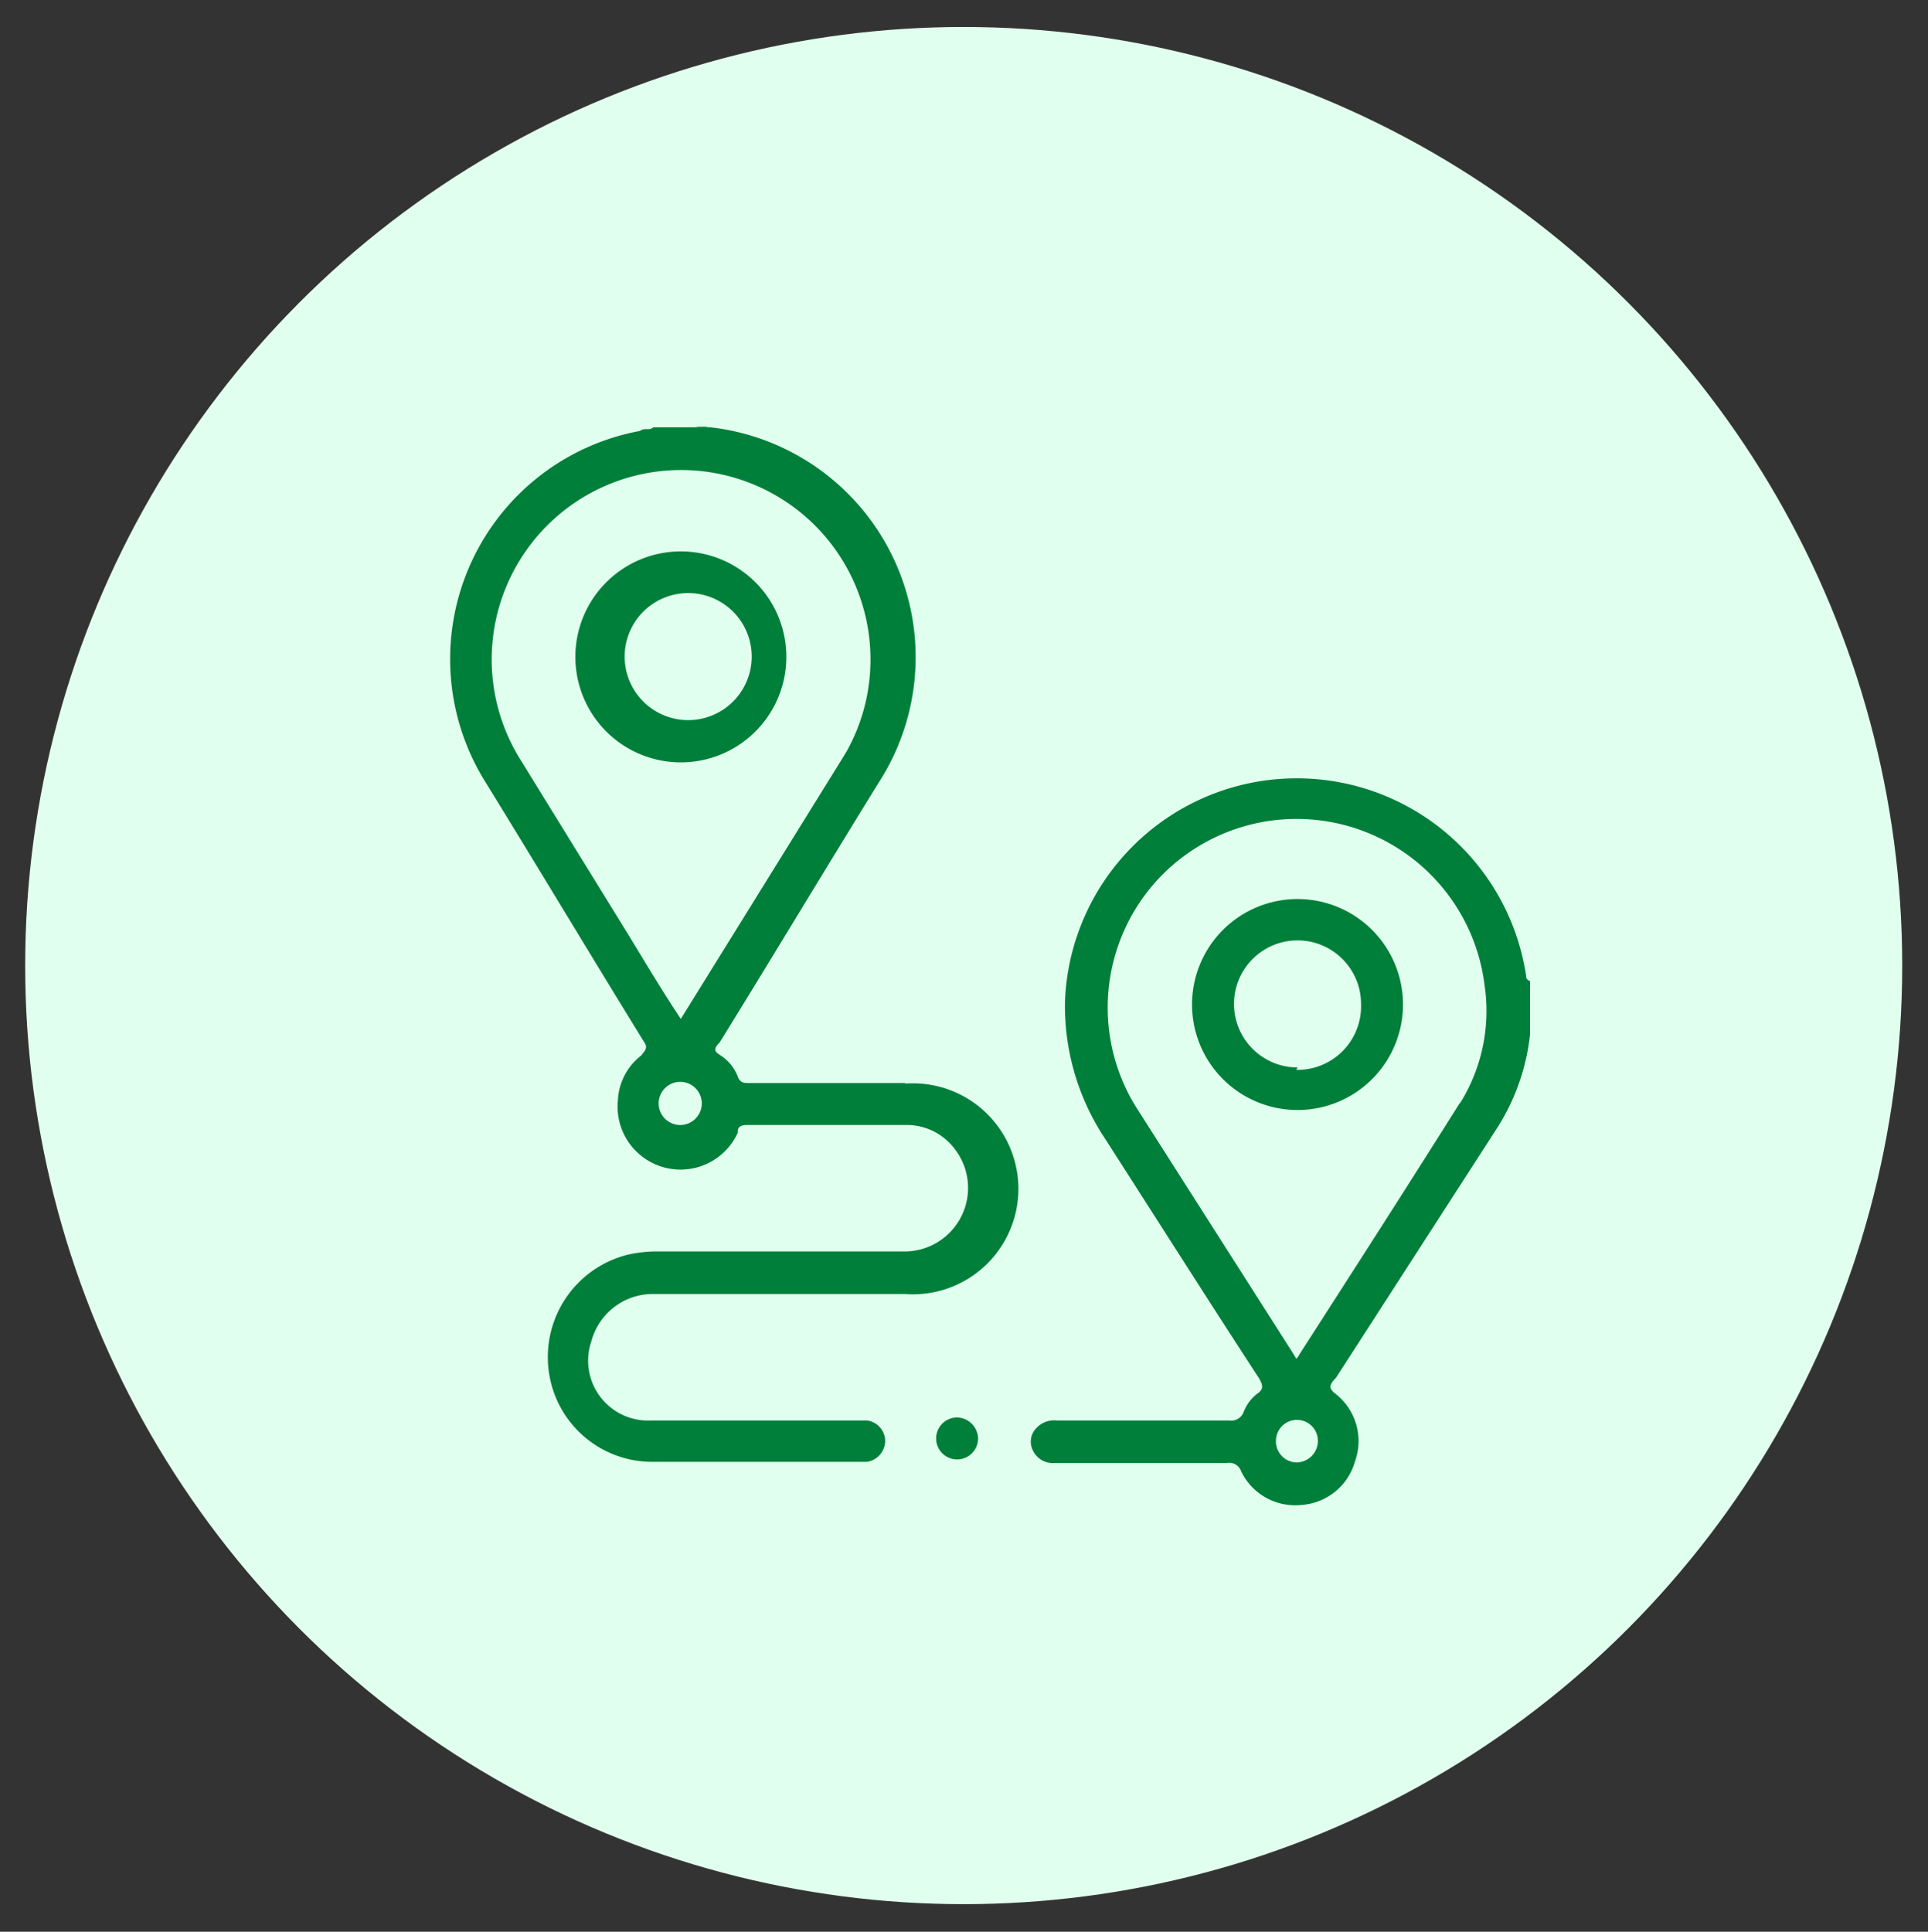
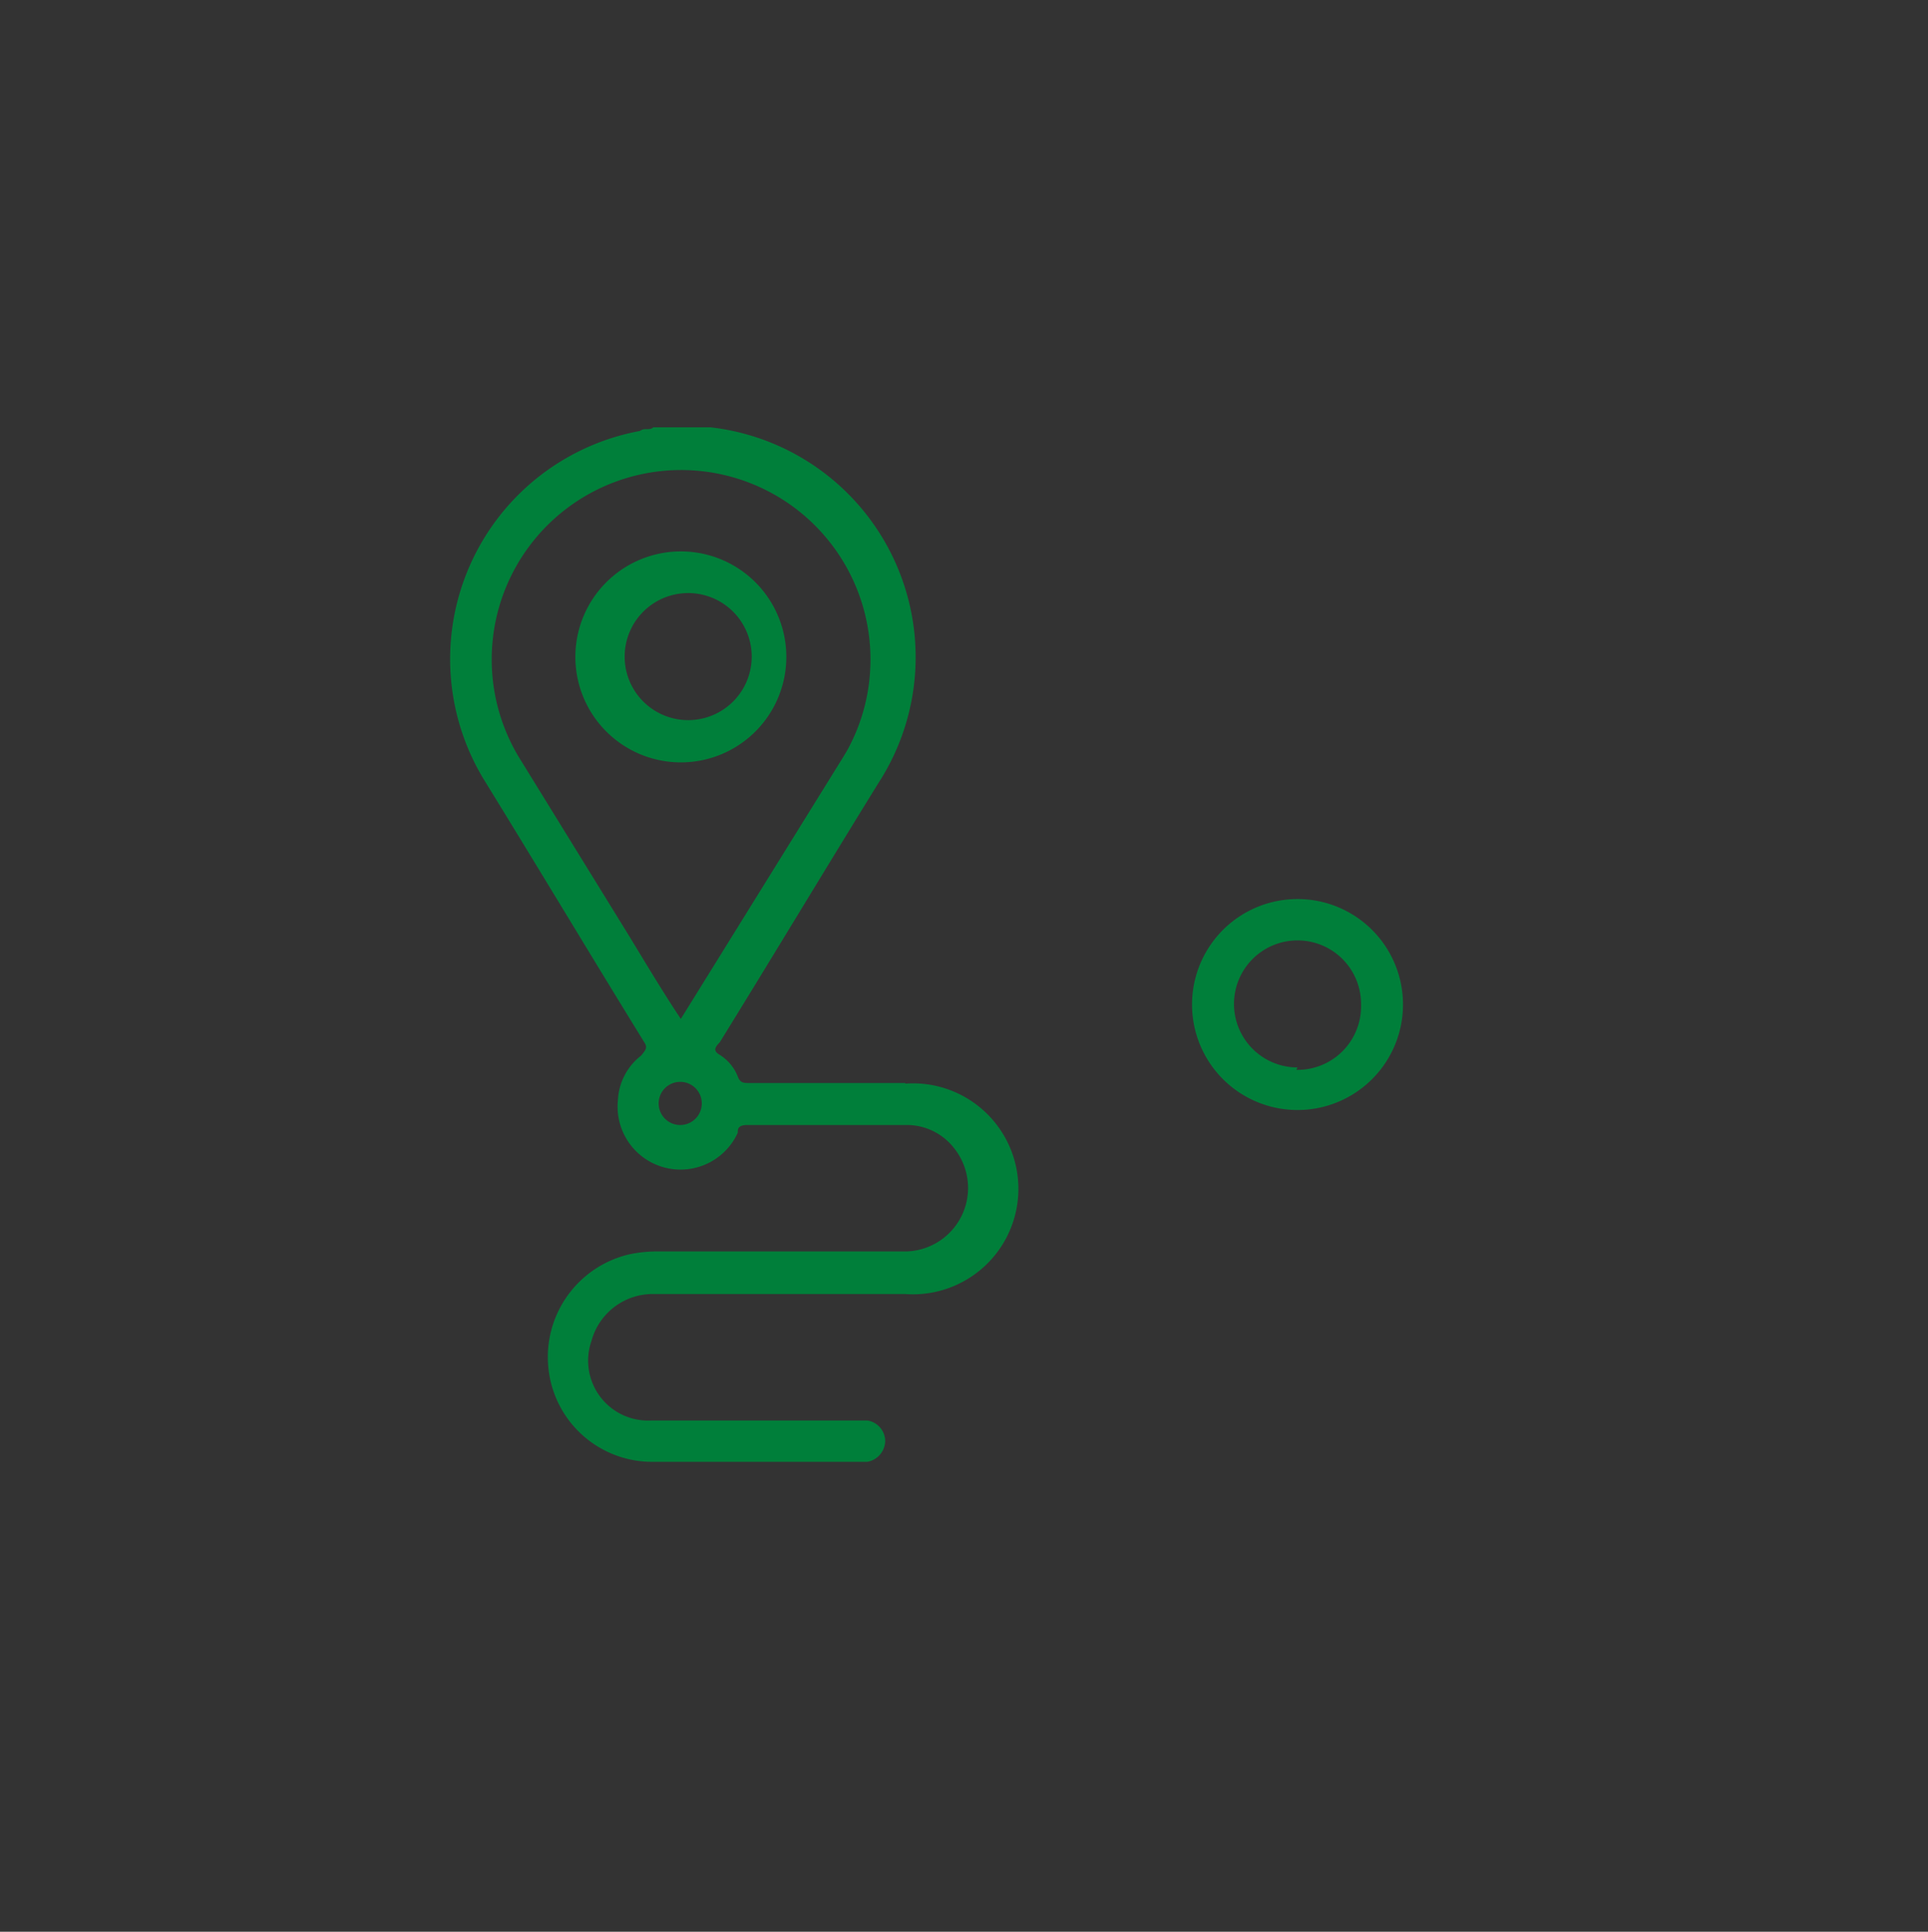
<svg xmlns="http://www.w3.org/2000/svg" id="Layer_1" data-name="Layer 1" viewBox="0 0 32.17 32.23">
  <rect x="0" y="0" width="32.17" height="32.23" fill="#333333" stroke="none" />
  <defs>
    <style>.cls-1{fill:#e1ffee;}.cls-2{fill:#007f3a;}</style>
  </defs>
-   <circle class="cls-1" cx="16.08" cy="16.11" r="15.66" />
-   <path class="cls-2" d="M11.82,7.12a.37.37,0,0,1-.21,0h.21Z" />
  <path class="cls-2" d="M25.48,17.26c0-.07,0-.13,0-.18v.17Z" />
-   <path class="cls-2" d="M16.32,24a.35.35,0,1,1-.34-.35A.36.36,0,0,1,16.32,24Z" />
  <path class="cls-2" d="M15.11,18.07h-2.6c-.1,0-.16,0-.2-.11a.75.75,0,0,0-.3-.36c-.1-.06-.1-.11,0-.21.89-1.44,1.76-2.89,2.65-4.33a3.86,3.86,0,0,0-2.8-5.93c-.07,0-.15,0-.21,0H10.9c-.06.06-.15,0-.22.06A3.87,3.87,0,0,0,8.07,13c.9,1.46,1.78,2.93,2.68,4.39.07.1,0,.15-.05.22a1,1,0,0,0-.39.75,1.05,1.05,0,0,0,2,.54c0-.06,0-.13.16-.13h2.69a1,1,0,0,1,.77.4,1.06,1.06,0,0,1-.84,1.71H11a2.21,2.21,0,0,0-.51.05,1.76,1.76,0,0,0-1.34,1.89,1.74,1.74,0,0,0,1.73,1.57h3.59a.36.36,0,0,0,.3-.35.35.35,0,0,0-.3-.34H10.87a1,1,0,0,1-1-1.33,1.06,1.06,0,0,1,1.05-.78c1.39,0,2.79,0,4.18,0a1.76,1.76,0,1,0,0-3.51ZM10.5,15.62l-1.85-3a3.16,3.16,0,1,1,5.87-1.45,3.13,3.13,0,0,1-.39,1.36l-.06.1L11.36,17C11.06,16.55,10.78,16.08,10.5,15.62Zm.86,3.15a.36.36,0,1,1,.35-.36A.36.36,0,0,1,11.36,18.77Z" />
-   <path class="cls-2" d="M25.47,16.32a3.87,3.87,0,0,0-7.7.39A4,4,0,0,0,18.44,19c.86,1.34,1.71,2.68,2.57,4,.06.11.07.16,0,.23a.7.7,0,0,0-.26.33.22.22,0,0,1-.24.14H17.63a.4.4,0,0,0-.34.13.32.32,0,0,0-.06.36.37.37,0,0,0,.37.22h2.87a.21.21,0,0,1,.24.14,1,1,0,0,0,1,.56,1,1,0,0,0,.9-.73,1,1,0,0,0-.32-1.12c-.12-.09-.12-.15,0-.27L25,18.79a3.63,3.63,0,0,0,.53-1.53c0-.06,0-.13,0-.18v-.71S25.48,16.35,25.47,16.32ZM21.64,24.4a.35.35,0,0,1-.35-.36.35.35,0,0,1,.7,0A.36.36,0,0,1,21.64,24.4Zm2.72-6c-.88,1.4-1.78,2.8-2.68,4.2a.23.23,0,0,1-.05.07l-.08-.13-2.55-4a3.15,3.15,0,0,1,.45-4,3.16,3.16,0,0,1,5.32,1.89A2.91,2.91,0,0,1,24.36,18.41Z" />
  <path class="cls-2" d="M11.38,9.2A1.76,1.76,0,1,0,13.12,11,1.76,1.76,0,0,0,11.38,9.2Zm0,2.81a1.06,1.06,0,0,1,0-2.11,1.06,1.06,0,1,1,0,2.11Z" />
  <path class="cls-2" d="M21.65,15a1.76,1.76,0,0,0,0,3.52,1.76,1.76,0,1,0,0-3.52Zm0,2.81a1.06,1.06,0,1,1,1.06-1.05A1.06,1.06,0,0,1,21.63,17.85Z" />
</svg>